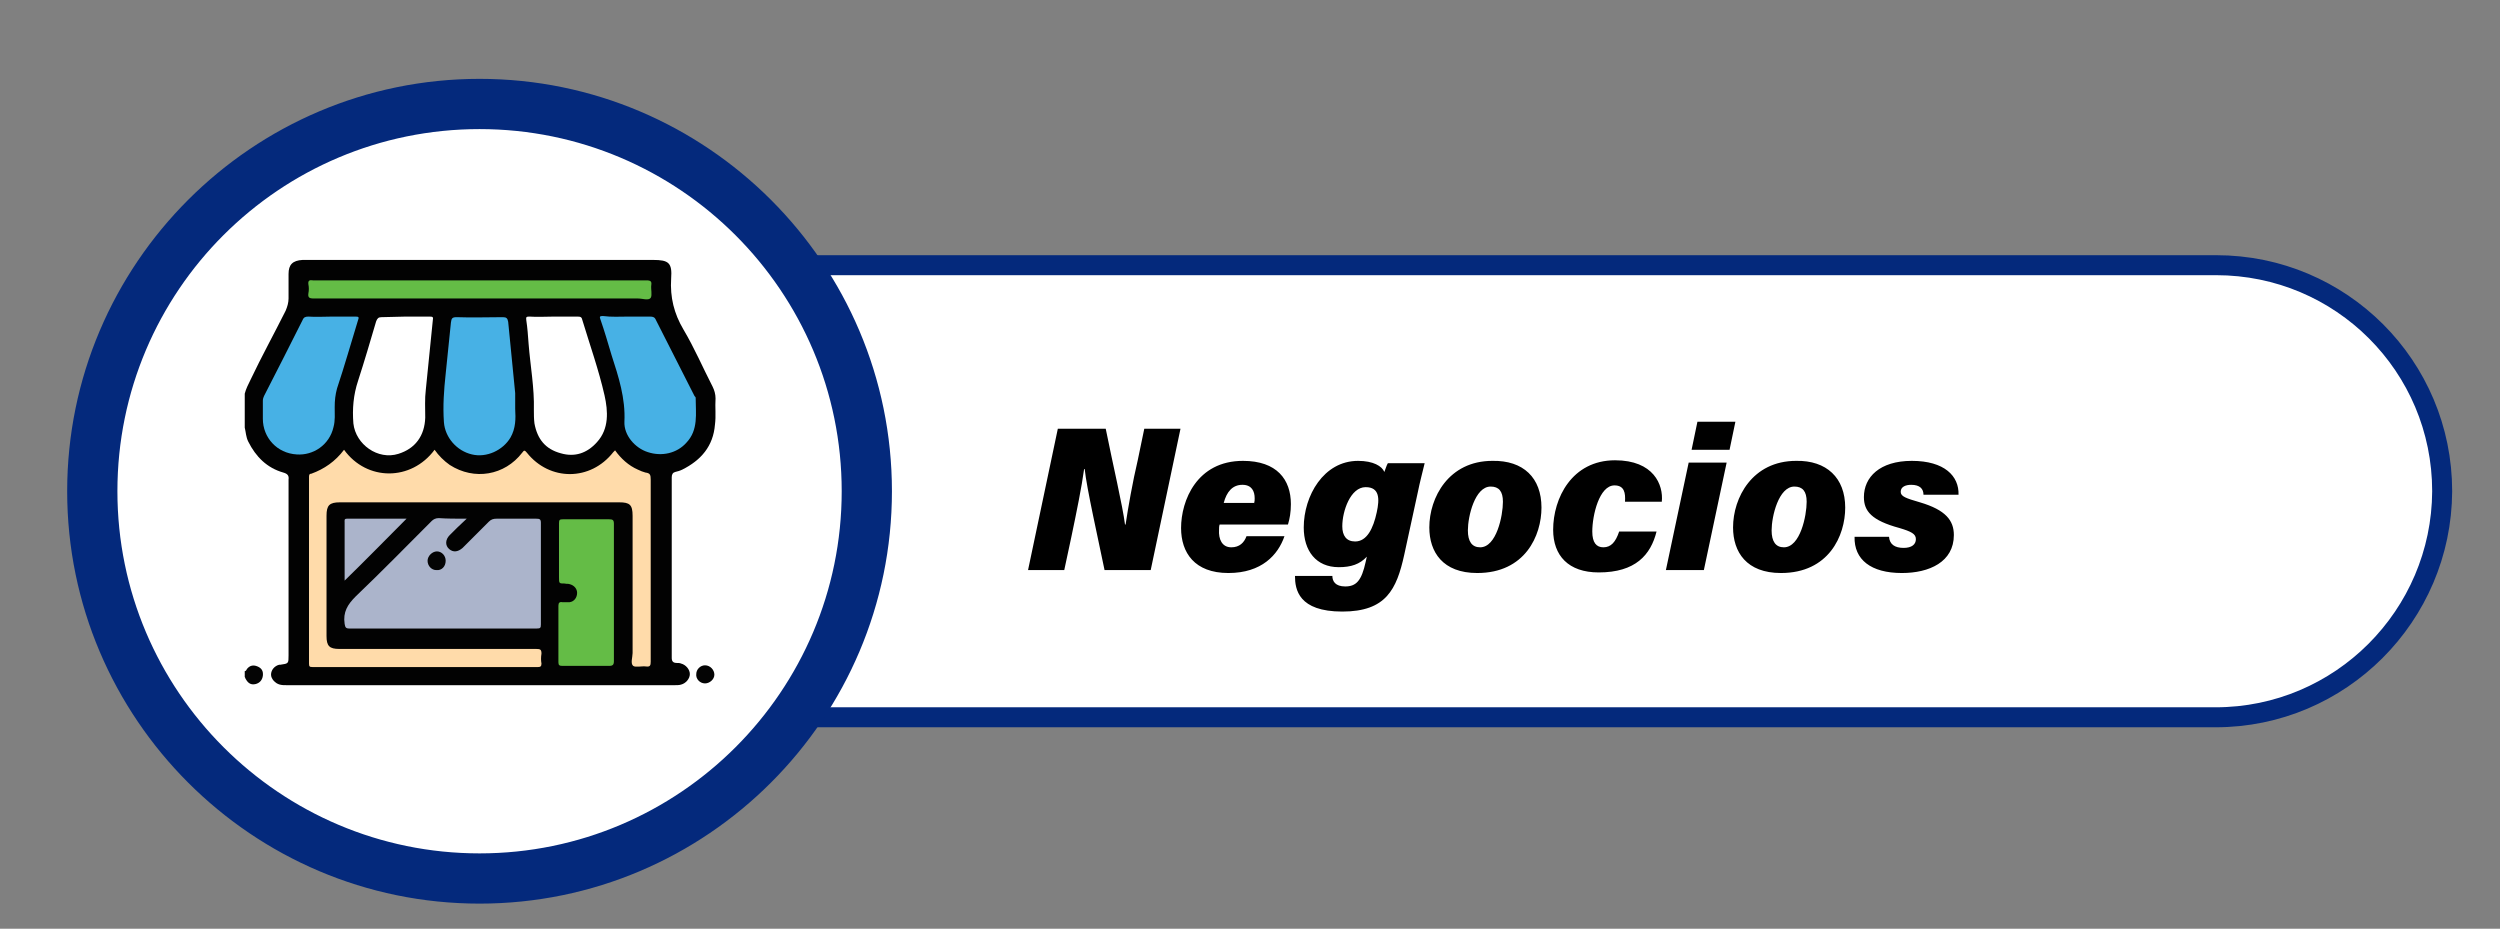
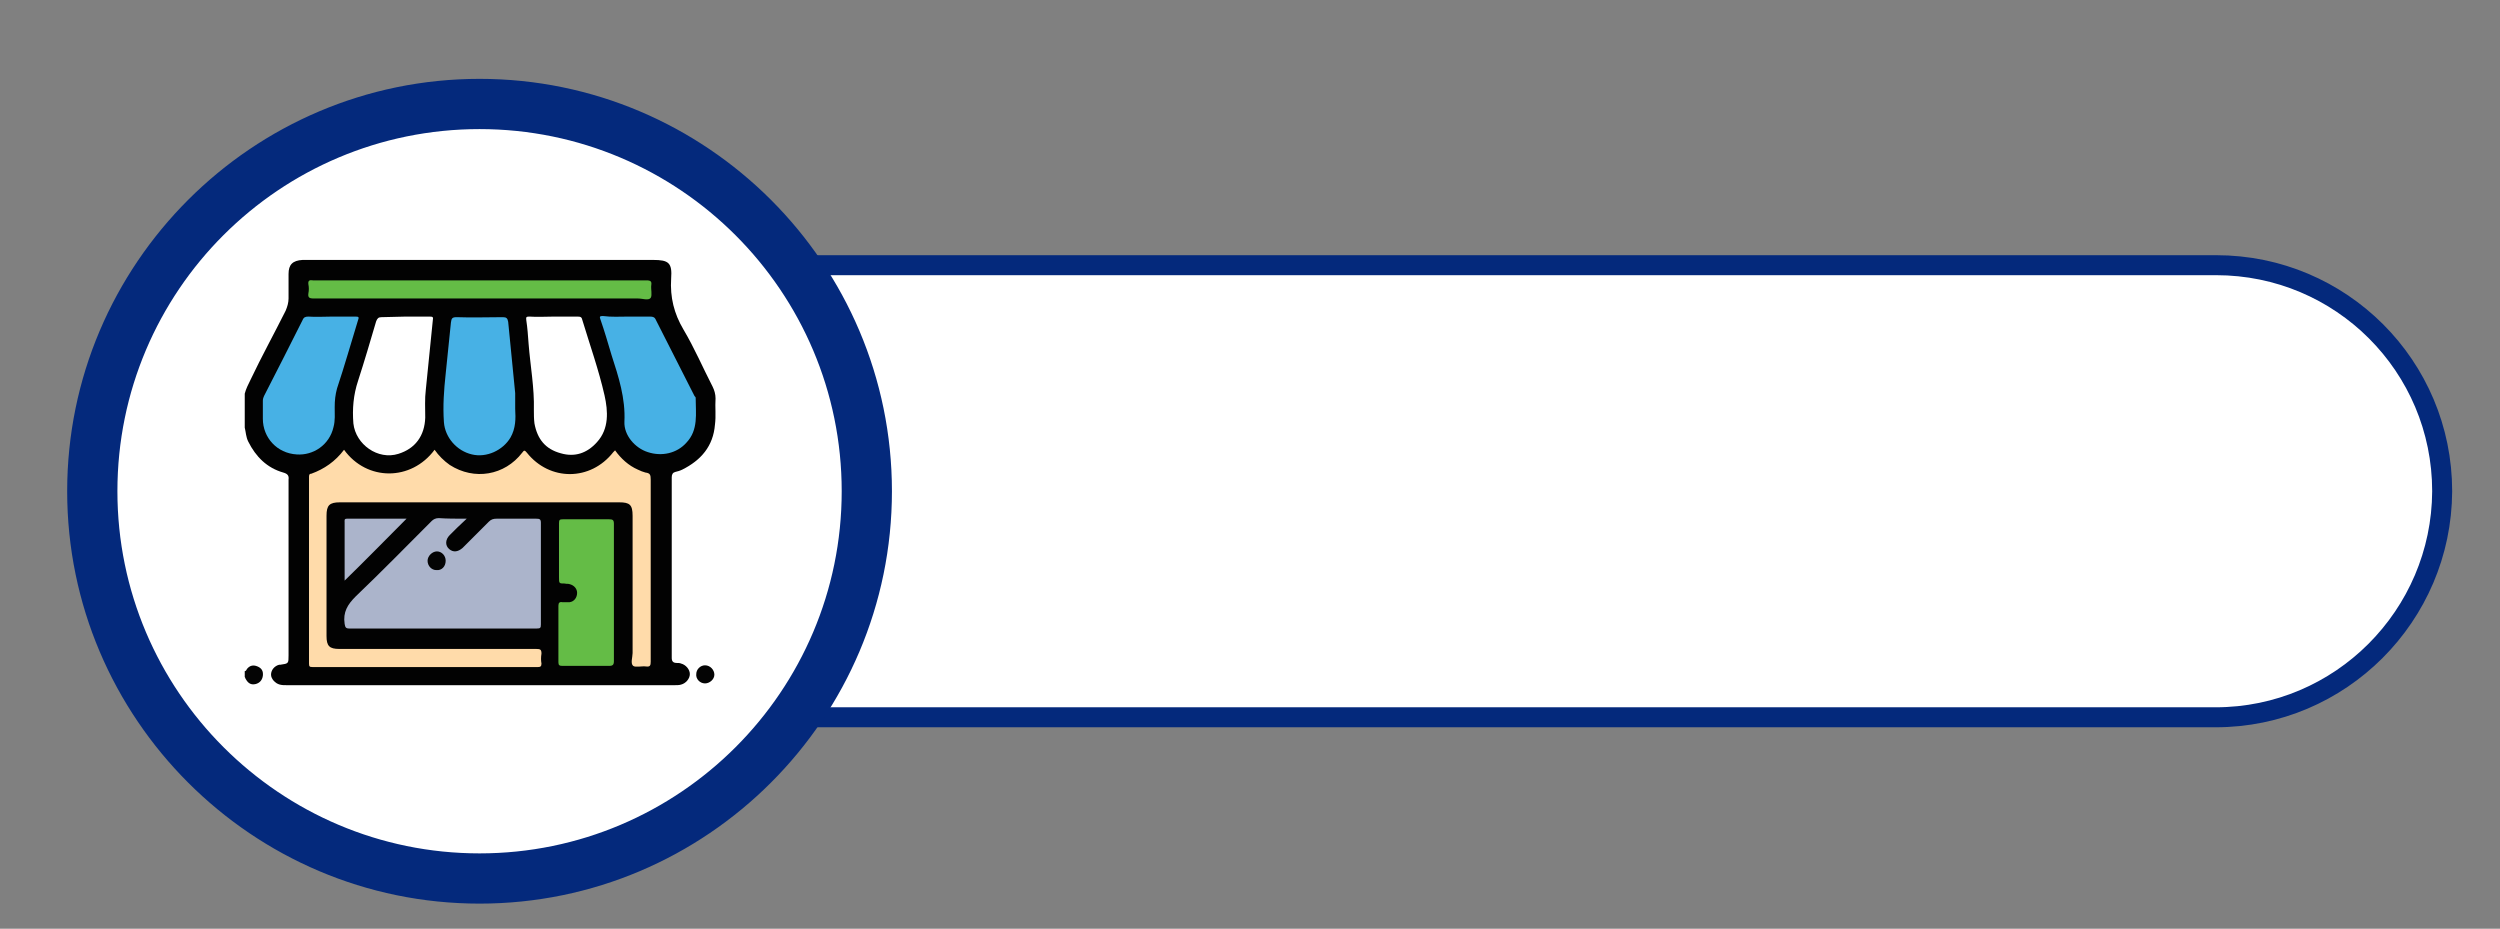
<svg xmlns="http://www.w3.org/2000/svg" version="1.1" id="Layer_1" x="0px" y="0px" viewBox="0 0 428 159" style="enable-background:new 0 0 428 159;" xml:space="preserve">
  <rect x="0" y="0" width="428" height="159" fill="#808080" stroke="none" />
  <style type="text/css">
	.st0{fill:#FFFFFF;}
	.st1{fill:none;stroke:#04297C;stroke-width:3.423;stroke-miterlimit:10;}
	.st2{fill:#04297C;}
	.st3{fill:#020202;}
	.st4{fill:#040404;}
	.st5{fill:#FFDBAA;}
	.st6{fill:#ABB4CB;}
	.st7{fill:#47B1E5;}
	.st8{fill:#64BC46;}
</style>
  <g>
    <path class="st0" d="M379.3,122.8H81.9V45.4h297.5c21.4,0,38.7,17.3,38.7,38.7C418,105.4,400.7,122.8,379.3,122.8" />
    <path class="st1" d="M379.3,122.8H81.9V45.4h297.5c21.4,0,38.7,17.3,38.7,38.7C418,105.4,400.7,122.8,379.3,122.8z" />
-     <path d="M176,97.6l5.1-24.2h8.2c1.2,6,2.9,13.2,3.3,16.4h0.1c0.4-2.7,1.2-7.3,2.1-11.1l1.1-5.3h6.2L197,97.6h-7.9   c-1-4.9-3.1-14.2-3.4-17.3h-0.1c-0.4,3-1.3,7.4-2.2,11.7l-1.2,5.6H176L176,97.6z M208.8,89.8c-0.1,0.3-0.1,0.6-0.1,0.9   c-0.1,1.6,0.5,3,2.1,3c1.4,0,2.2-0.8,2.6-1.9h6.5c-1.1,3.2-3.9,6.3-9.6,6.3c-5.8,0-8.1-3.5-8.1-7.7c0-4.7,2.7-11.5,10.6-11.5   c5.8,0,8.2,3.2,8.2,7.4c0,1.4-0.2,2.5-0.5,3.5C220.5,89.8,208.8,89.8,208.8,89.8z M214.7,86.2c0.1-0.4,0.1-0.6,0.1-0.9   c0-1.2-0.5-2.3-2.1-2.3c-1.7,0-2.7,1.2-3.2,3.1h5.2V86.2z M240.4,95c-1.3,5.9-3.1,9.7-10.6,9.7s-8.1-3.8-8.1-6.1h6.4   c0,0.9,0.5,1.8,2.2,1.8c1.9,0,2.8-1,3.5-4.2l0.2-0.9c-1.2,1.3-2.7,1.8-4.8,1.8c-3.9,0-6-2.8-6-6.8c0-5.4,3.4-11.4,9.3-11.4   c2.6,0,4.1,0.9,4.5,1.9c0.2-0.5,0.4-1.2,0.6-1.5h6.3c-0.3,1.3-0.8,3.1-1.2,5.1L240.4,95z M232,92.7c2,0,3.1-2.2,3.7-5   c0.5-2.3,0.5-4.3-1.9-4.3c-2.6,0-4,4.1-4,6.7C229.8,91.7,230.5,92.7,232,92.7z M263.9,86.9c0,4.8-2.8,11.2-11,11.2   c-5.9,0-8.2-3.6-8.2-7.8c0-5.1,3.3-11.4,10.8-11.4C260.8,78.8,263.9,81.8,263.9,86.9z M251.3,90.8c0,1.9,0.7,2.9,2.1,2.9   c2.8,0,3.9-5.4,3.9-7.8c0-1.8-0.7-2.6-2.1-2.6C252.5,83.3,251.3,88.4,251.3,90.8z M283.6,91c-1,4-3.6,7-9.9,7   c-5.2,0-7.8-2.9-7.8-7.3c0-5.4,3.2-11.9,10.6-11.9c6.6,0,8.3,4.2,8,7.1h-6.3c0.1-1.5-0.1-2.8-1.8-2.8c-2.6,0-3.8,5.1-3.8,7.9   c0,1.9,0.7,2.7,1.9,2.7c1.3,0,2.1-0.9,2.7-2.7C277.2,91,283.6,91,283.6,91z M289.1,79.2h6.5l-3.9,18.4h-6.5L289.1,79.2z    M290.6,72.2h6.5l-1,4.8h-6.5L290.6,72.2z M315.9,86.9c0,4.8-2.8,11.2-11,11.2c-5.9,0-8.2-3.6-8.2-7.8c0-5.1,3.3-11.4,10.8-11.4   C312.7,78.8,315.9,81.8,315.9,86.9z M303.3,90.8c0,1.9,0.7,2.9,2.1,2.9c2.8,0,3.9-5.4,3.9-7.8c0-1.8-0.7-2.6-2.1-2.6   C304.5,83.3,303.3,88.4,303.3,90.8z M323.4,91.9c0.1,1.3,1,1.9,2.5,1.9c1.4,0,2.1-0.6,2.1-1.5s-0.8-1.3-2.8-1.9   c-4.8-1.3-6.1-2.9-6.1-5.3c0-3.4,2.7-6.2,8.2-6.2c5.6,0,8.1,2.6,8,5.8h-6c0-1-0.6-1.7-2.1-1.7c-0.9,0-1.8,0.3-1.8,1.2   c0,0.8,0.9,1.1,3.3,1.8c4.4,1.3,5.8,3.1,5.8,5.6c0,4.6-4.2,6.5-8.9,6.5c-5.3,0-8.2-2.3-8.1-6.2C317.5,91.9,323.4,91.9,323.4,91.9z" />
    <path class="st0" d="M82.1,150.4c-36.6,0-66.3-29.7-66.3-66.3s29.7-66.3,66.3-66.3s66.3,29.7,66.3,66.3   C148.4,120.6,118.7,150.4,82.1,150.4" />
    <path class="st2" d="M82.1,22.1c34.2,0,62,27.8,62,62s-27.8,62-62,62s-62-27.8-62-62C20.1,49.8,47.9,22.1,82.1,22.1 M82.1,13.5   c-38.9,0-70.6,31.7-70.6,70.6s31.7,70.6,70.6,70.6s70.6-31.7,70.6-70.6S121,13.5,82.1,13.5" />
    <path class="st3" d="M41.9,73.2v-5.8c0.2-0.8,0.6-1.6,1-2.4c1.9-4,4-7.8,6-11.8c0.3-0.7,0.5-1.4,0.5-2.1c0-1.4,0-2.8,0-4.2   c0-1.6,0.7-2.3,2.4-2.4c1.6,0,3.2,0,4.8,0c18.4,0,36.8,0,55.2,0c2.7,0,3.3,0.5,3.1,3.2c-0.2,3.2,0.5,6,2.1,8.7   c1.9,3.2,3.3,6.5,5,9.8c0.3,0.6,0.5,1.3,0.5,2c-0.1,1.5,0.1,3-0.1,4.5c-0.3,3.7-2.4,6.1-5.6,7.7c-0.4,0.2-0.8,0.3-1.2,0.4   c-0.4,0.1-0.6,0.4-0.6,0.9c0,0.2,0,0.5,0,0.7c0,9.9,0,19.8,0,29.7c0,0.2,0,0.4,0,0.5c0,0.6,0.2,0.9,0.9,0.9c0.2,0,0.5,0,0.7,0.1   c0.8,0.2,1.5,1,1.5,1.8s-0.7,1.6-1.5,1.8c-0.3,0.1-0.7,0.1-1,0.1c-22.2,0-44.4,0-66.6,0c-0.4,0-0.7,0-1.1-0.1   c-0.8-0.2-1.5-1-1.5-1.7c0-0.8,0.6-1.5,1.4-1.7c0.1,0,0.2,0,0.2,0c1.4-0.2,1.4-0.2,1.4-1.6c0-9.8,0-19.6,0-29.4c0-0.2,0-0.5,0-0.7   c0.1-0.7-0.2-1-0.9-1.2c-2.8-0.8-4.7-2.7-6-5.3C42.1,74.8,42.1,74,41.9,73.2" />
    <path class="st4" d="M41.9,114.9c0.2,0,0.3-0.2,0.4-0.4c0.5-0.6,1.1-0.7,1.8-0.4c0.7,0.3,1,0.8,0.9,1.6c-0.1,0.7-0.5,1.2-1.2,1.4   c-0.8,0.2-1.3-0.1-1.7-0.8c-0.1-0.1-0.1-0.3-0.2-0.4V114.9z" />
    <path class="st5" d="M58.9,77c3.9,5.4,11.5,5.4,15.5,0c0.7,1,1.6,1.9,2.6,2.6c4.2,2.7,9.4,1.8,12.4-2.1c0.3-0.4,0.4-0.5,0.8,0   c3.9,4.9,10.9,4.9,14.8-0.1c0.1-0.1,0.2-0.2,0.3-0.3c1,1.4,2.3,2.6,3.9,3.3c0.4,0.2,0.9,0.4,1.3,0.5c0.8,0.1,0.9,0.4,0.9,1.2   c0,10.4,0,20.8,0,31.2c0,0.6-0.1,0.9-0.8,0.8c-0.7-0.1-1.8,0.2-2.2-0.1c-0.5-0.4-0.1-1.5-0.1-2.2c0-7.8,0-15.7,0-23.5   c0-1.9-0.5-2.3-2.3-2.3c-15.9,0-31.9,0-47.8,0c-1.8,0-2.3,0.5-2.3,2.3c0,6.9,0,13.7,0,20.6c0,1.7,0.5,2.2,2.2,2.2   c11.2,0,22.5,0,33.7,0c0.7,0,0.9,0.1,0.9,0.8c-0.1,0.6-0.1,1.2,0,1.7c0,0.5-0.2,0.6-0.6,0.6c-12.9,0-25.7,0-38.6,0   c-0.5,0-0.6-0.1-0.6-0.6c0-10.6,0-21.2,0-31.9c0-0.3,0-0.6,0.4-0.6C55.5,80.3,57.4,79,58.9,77" />
    <path class="st6" d="M79.9,88.8c-1.1,1-2,1.9-2.9,2.8c-0.8,0.8-0.8,1.8-0.1,2.4c0.7,0.6,1.5,0.5,2.3-0.2c1.5-1.5,3-3,4.5-4.5   c0.4-0.4,0.8-0.5,1.3-0.5c2.3,0,4.6,0,6.8,0c0.6,0,0.8,0.1,0.8,0.7c0,5.8,0,11.6,0,17.4c0,0.6-0.1,0.7-0.7,0.7   c-10.7,0-21.4,0-32.1,0c-0.6,0-0.7-0.2-0.8-0.8c-0.3-2,0.5-3.3,1.9-4.7c4.4-4.2,8.7-8.6,13-12.9c0.3-0.3,0.7-0.5,1.2-0.5   C76.5,88.8,78.1,88.8,79.9,88.8" />
    <path class="st7" d="M88.2,70c0.1,1.7,0.1,3.3-0.8,4.9c-1.3,2.2-4.1,3.5-6.6,2.9c-2.6-0.6-4.6-2.9-4.8-5.5c-0.2-2.8,0-5.5,0.3-8.3   c0.3-2.9,0.6-5.9,0.9-8.8c0.1-0.7,0.2-0.9,1-0.9c2.6,0.1,5.3,0,7.9,0c0.6,0,0.8,0.2,0.9,0.8c0.4,4.1,0.8,8.2,1.2,12.2   C88.2,68.1,88.2,69,88.2,70" />
    <path class="st0" d="M69.4,54.2c1.4,0,2.8,0,4.2,0c0.5,0,0.6,0.1,0.5,0.6c-0.4,3.9-0.8,7.9-1.2,11.9c-0.2,1.6-0.1,3.2-0.1,4.8   c-0.1,3.1-1.7,5.3-4.6,6.2c-3.5,1.1-7.3-1.6-7.7-5.2c-0.2-2.5,0-4.9,0.8-7.3c1.1-3.4,2.1-6.8,3.1-10.2c0.2-0.5,0.4-0.7,0.9-0.7   C66.7,54.3,68.1,54.2,69.4,54.2" />
    <path class="st0" d="M94.8,54.2c1.4,0,2.7,0,4.1,0c0.5,0,0.7,0.1,0.8,0.6c1.3,4.3,2.8,8.5,3.8,12.9c0.6,2.7,0.8,5.7-1.3,8   c-1.7,1.9-3.8,2.6-6.2,1.9c-2.6-0.7-4-2.4-4.5-5.1c-0.1-0.8-0.1-1.5-0.1-2.3c0.1-3.8-0.6-7.5-0.9-11.3c-0.1-1.4-0.2-2.8-0.4-4.1   c-0.1-0.6,0.1-0.6,0.6-0.6C92,54.3,93.4,54.2,94.8,54.2" />
    <path class="st7" d="M107.5,54.2c1.3,0,2.6,0,3.8,0c0.5,0,0.8,0.1,1,0.6c2.2,4.3,4.4,8.7,6.6,13c0.1,0.1,0.2,0.2,0.2,0.3   c0,2.7,0.5,5.5-1.6,7.7c-1.6,1.8-4.2,2.4-6.6,1.6c-2.2-0.7-4.1-2.9-4-5.2c0.2-4-1-7.7-2.2-11.4c-0.6-2-1.2-4.1-1.9-6.1   c-0.2-0.5-0.1-0.6,0.4-0.6C104.7,54.3,106.1,54.2,107.5,54.2" />
    <path class="st7" d="M56.8,54.2c1.4,0,2.7,0,4.1,0c0.5,0,0.6,0.1,0.4,0.6c-1.2,3.9-2.3,7.8-3.6,11.7c-0.3,1.1-0.4,2.1-0.4,3.2   s0.1,2.3-0.2,3.4c-0.7,3.1-3.5,4.9-6.3,4.7c-3.4-0.2-5.8-2.9-5.8-6.1c0-1,0-2.1,0-3.1c0-0.3,0.1-0.6,0.2-0.8   c2.2-4.3,4.4-8.6,6.6-13c0.2-0.5,0.5-0.6,1-0.6C54.2,54.3,55.5,54.2,56.8,54.2" />
    <path class="st8" d="M105.1,101.4c0,3.9,0,7.8,0,11.8c0,0.6-0.2,0.8-0.8,0.8c-2.7,0-5.3,0-8,0c-0.5,0-0.7-0.1-0.7-0.6   c0-3.2,0-6.5,0-9.7c0-0.5,0.2-0.7,0.7-0.6c0.4,0,0.8,0,1.2,0c0.8-0.1,1.3-0.8,1.3-1.6c0-0.7-0.5-1.3-1.3-1.5   c-0.3-0.1-0.5,0-0.8-0.1c-1,0-1,0-1-1.1c0-3.1,0-6.1,0-9.2c0-0.6,0.1-0.7,0.7-0.7c2.6,0,5.2,0,7.8,0c0.7,0,0.9,0.1,0.9,0.8   C105.1,93.5,105.1,97.5,105.1,101.4" />
    <path class="st8" d="M82.1,48c9.5,0,19,0,28.6,0c0.7,0,0.9,0.2,0.8,0.8c-0.1,0.7,0.2,1.7-0.1,2.2c-0.4,0.5-1.4,0.1-2.2,0.1   c-18.5,0-37,0-55.5,0c-0.8,0-1-0.2-0.9-0.9c0.1-0.5,0.1-1,0-1.5C52.7,48,53,47.9,53.6,48C63,48,72.6,48,82.1,48" />
    <path class="st6" d="M59,99.4v-3.7c0-2.1,0-4.2,0-6.3c0-0.3-0.1-0.6,0.4-0.6c3.4,0,6.8,0,10.2,0C66.1,92.3,62.6,95.9,59,99.4" />
    <path class="st4" d="M120.7,113.9c0.9,0,1.6,0.8,1.6,1.6c0,0.8-0.8,1.5-1.6,1.5c-0.9,0-1.6-0.8-1.5-1.6   C119.2,114.6,119.9,113.9,120.7,113.9" />
    <path class="st4" d="M74.7,97.6c-0.8,0-1.5-0.7-1.5-1.6c0-0.8,0.8-1.6,1.6-1.6c0.8,0,1.5,0.7,1.5,1.6C76.3,97,75.6,97.7,74.7,97.6" />
  </g>
</svg>